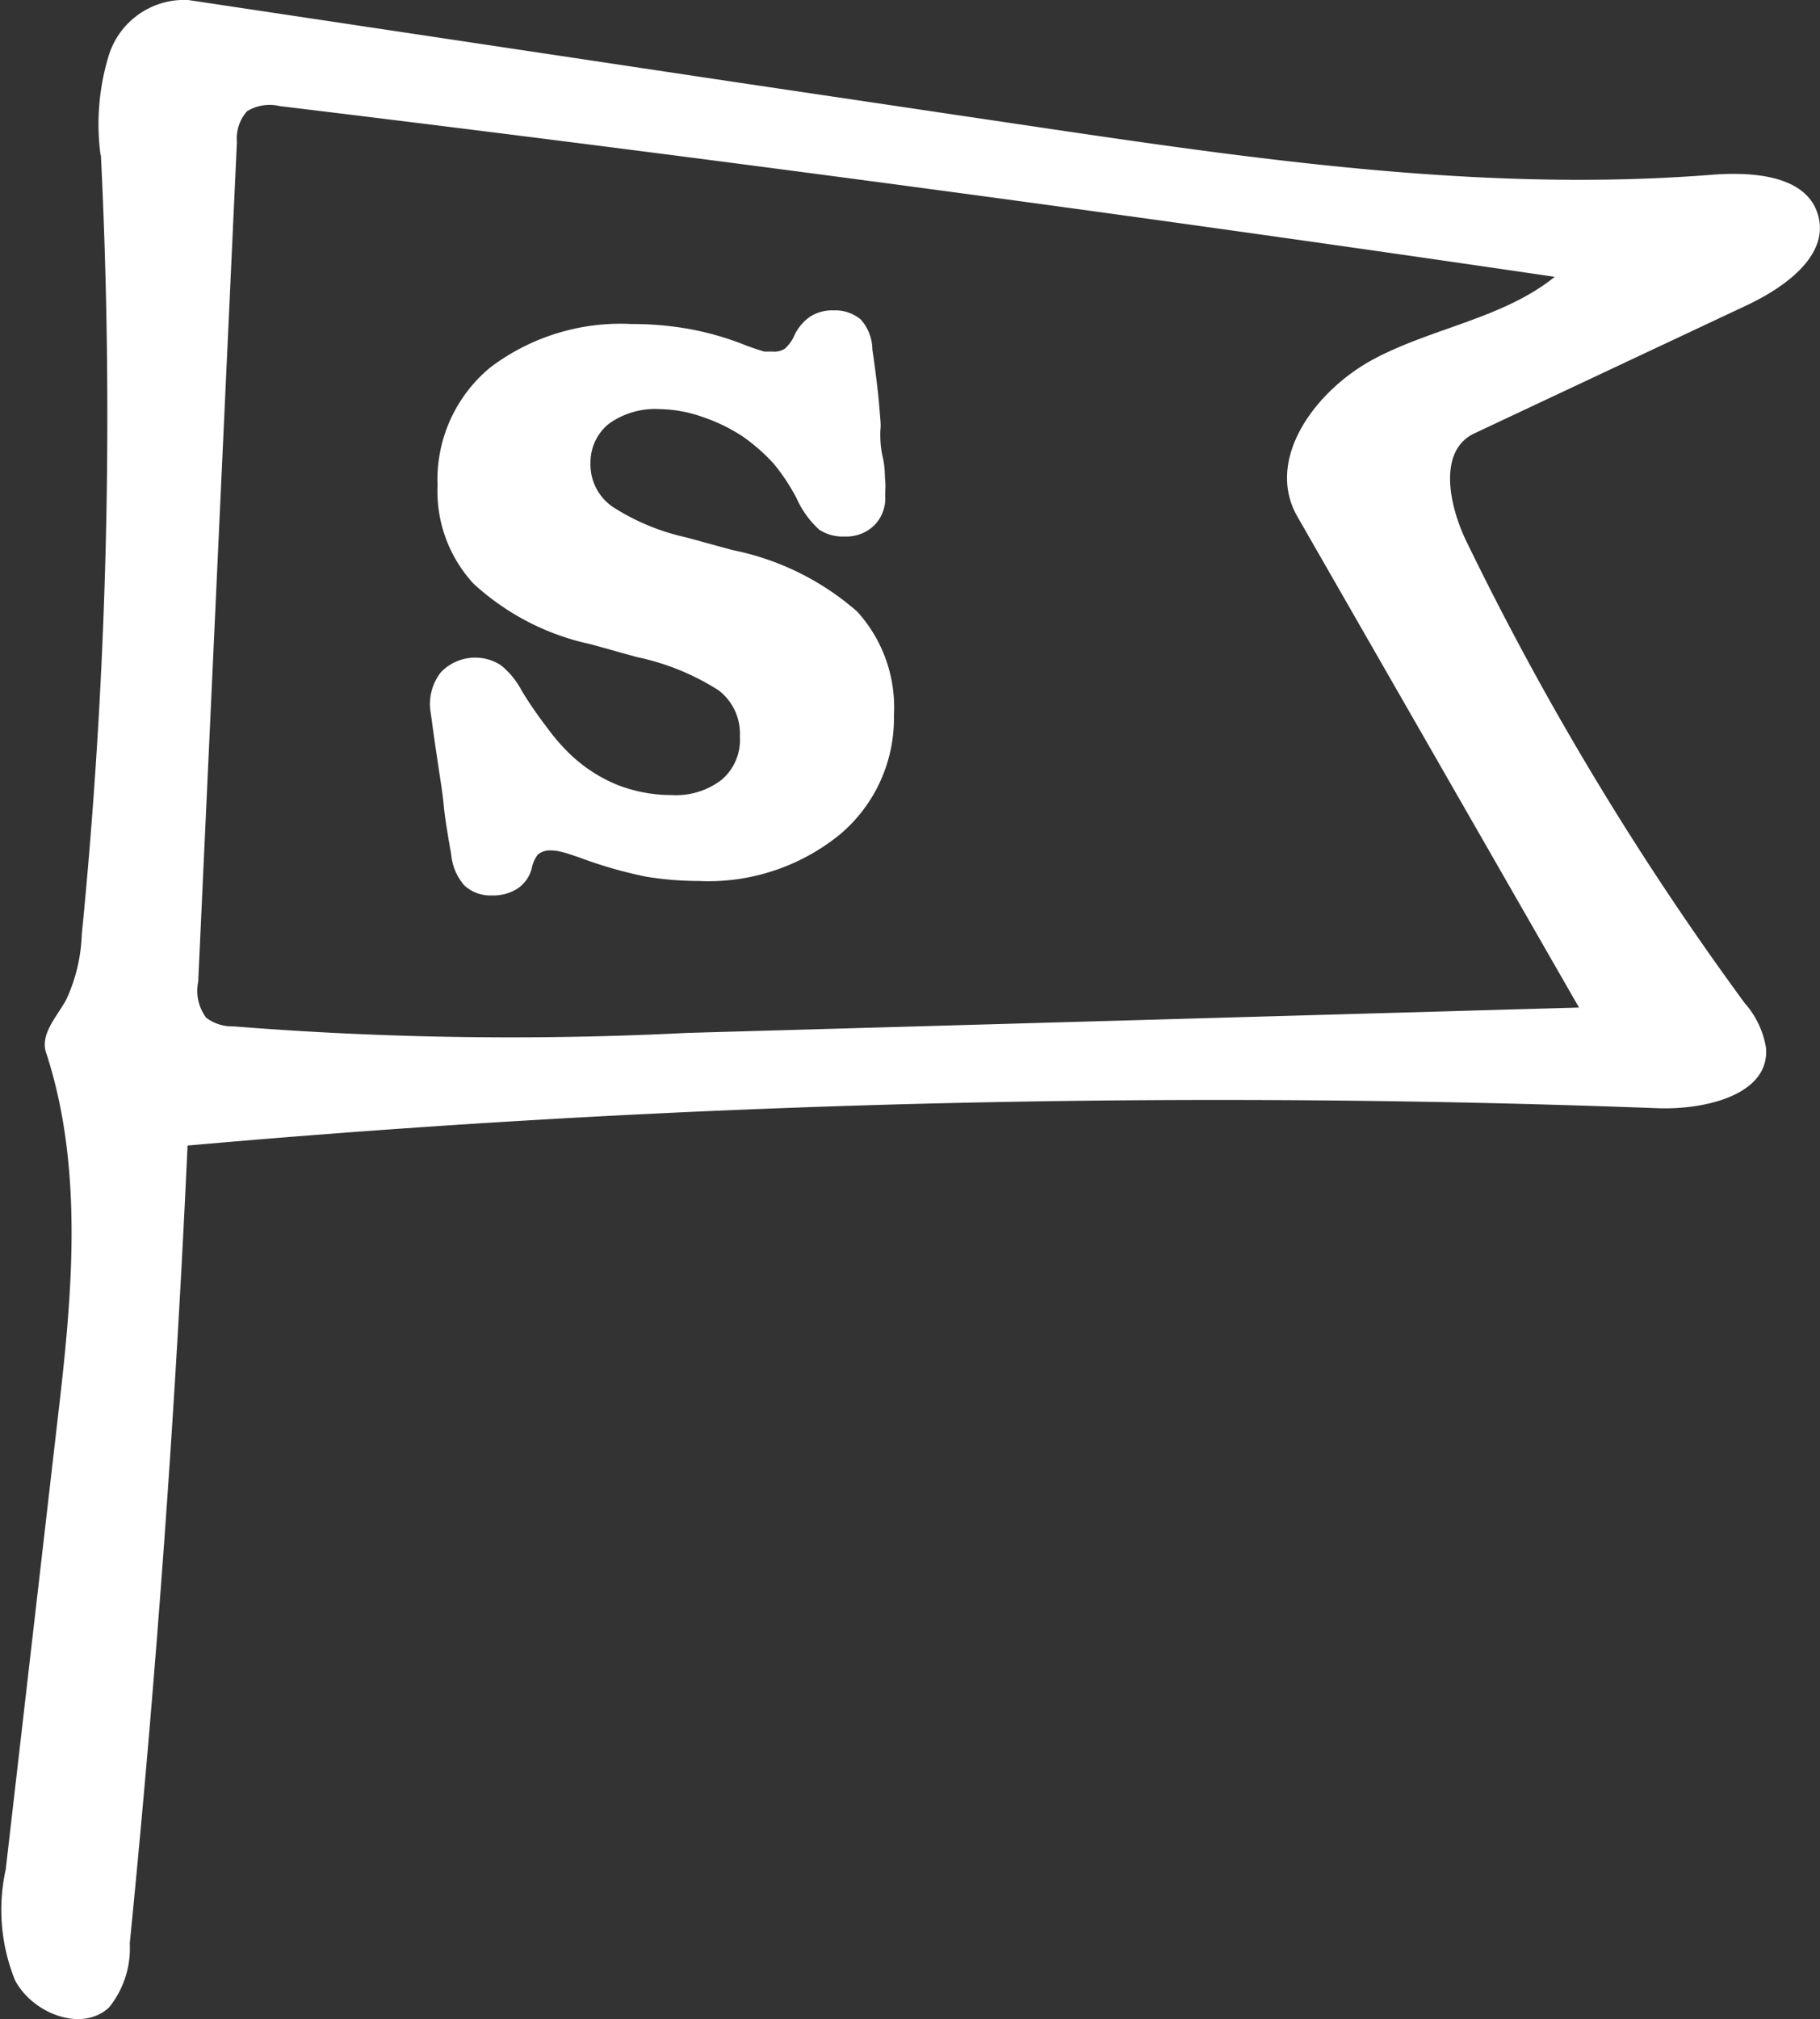
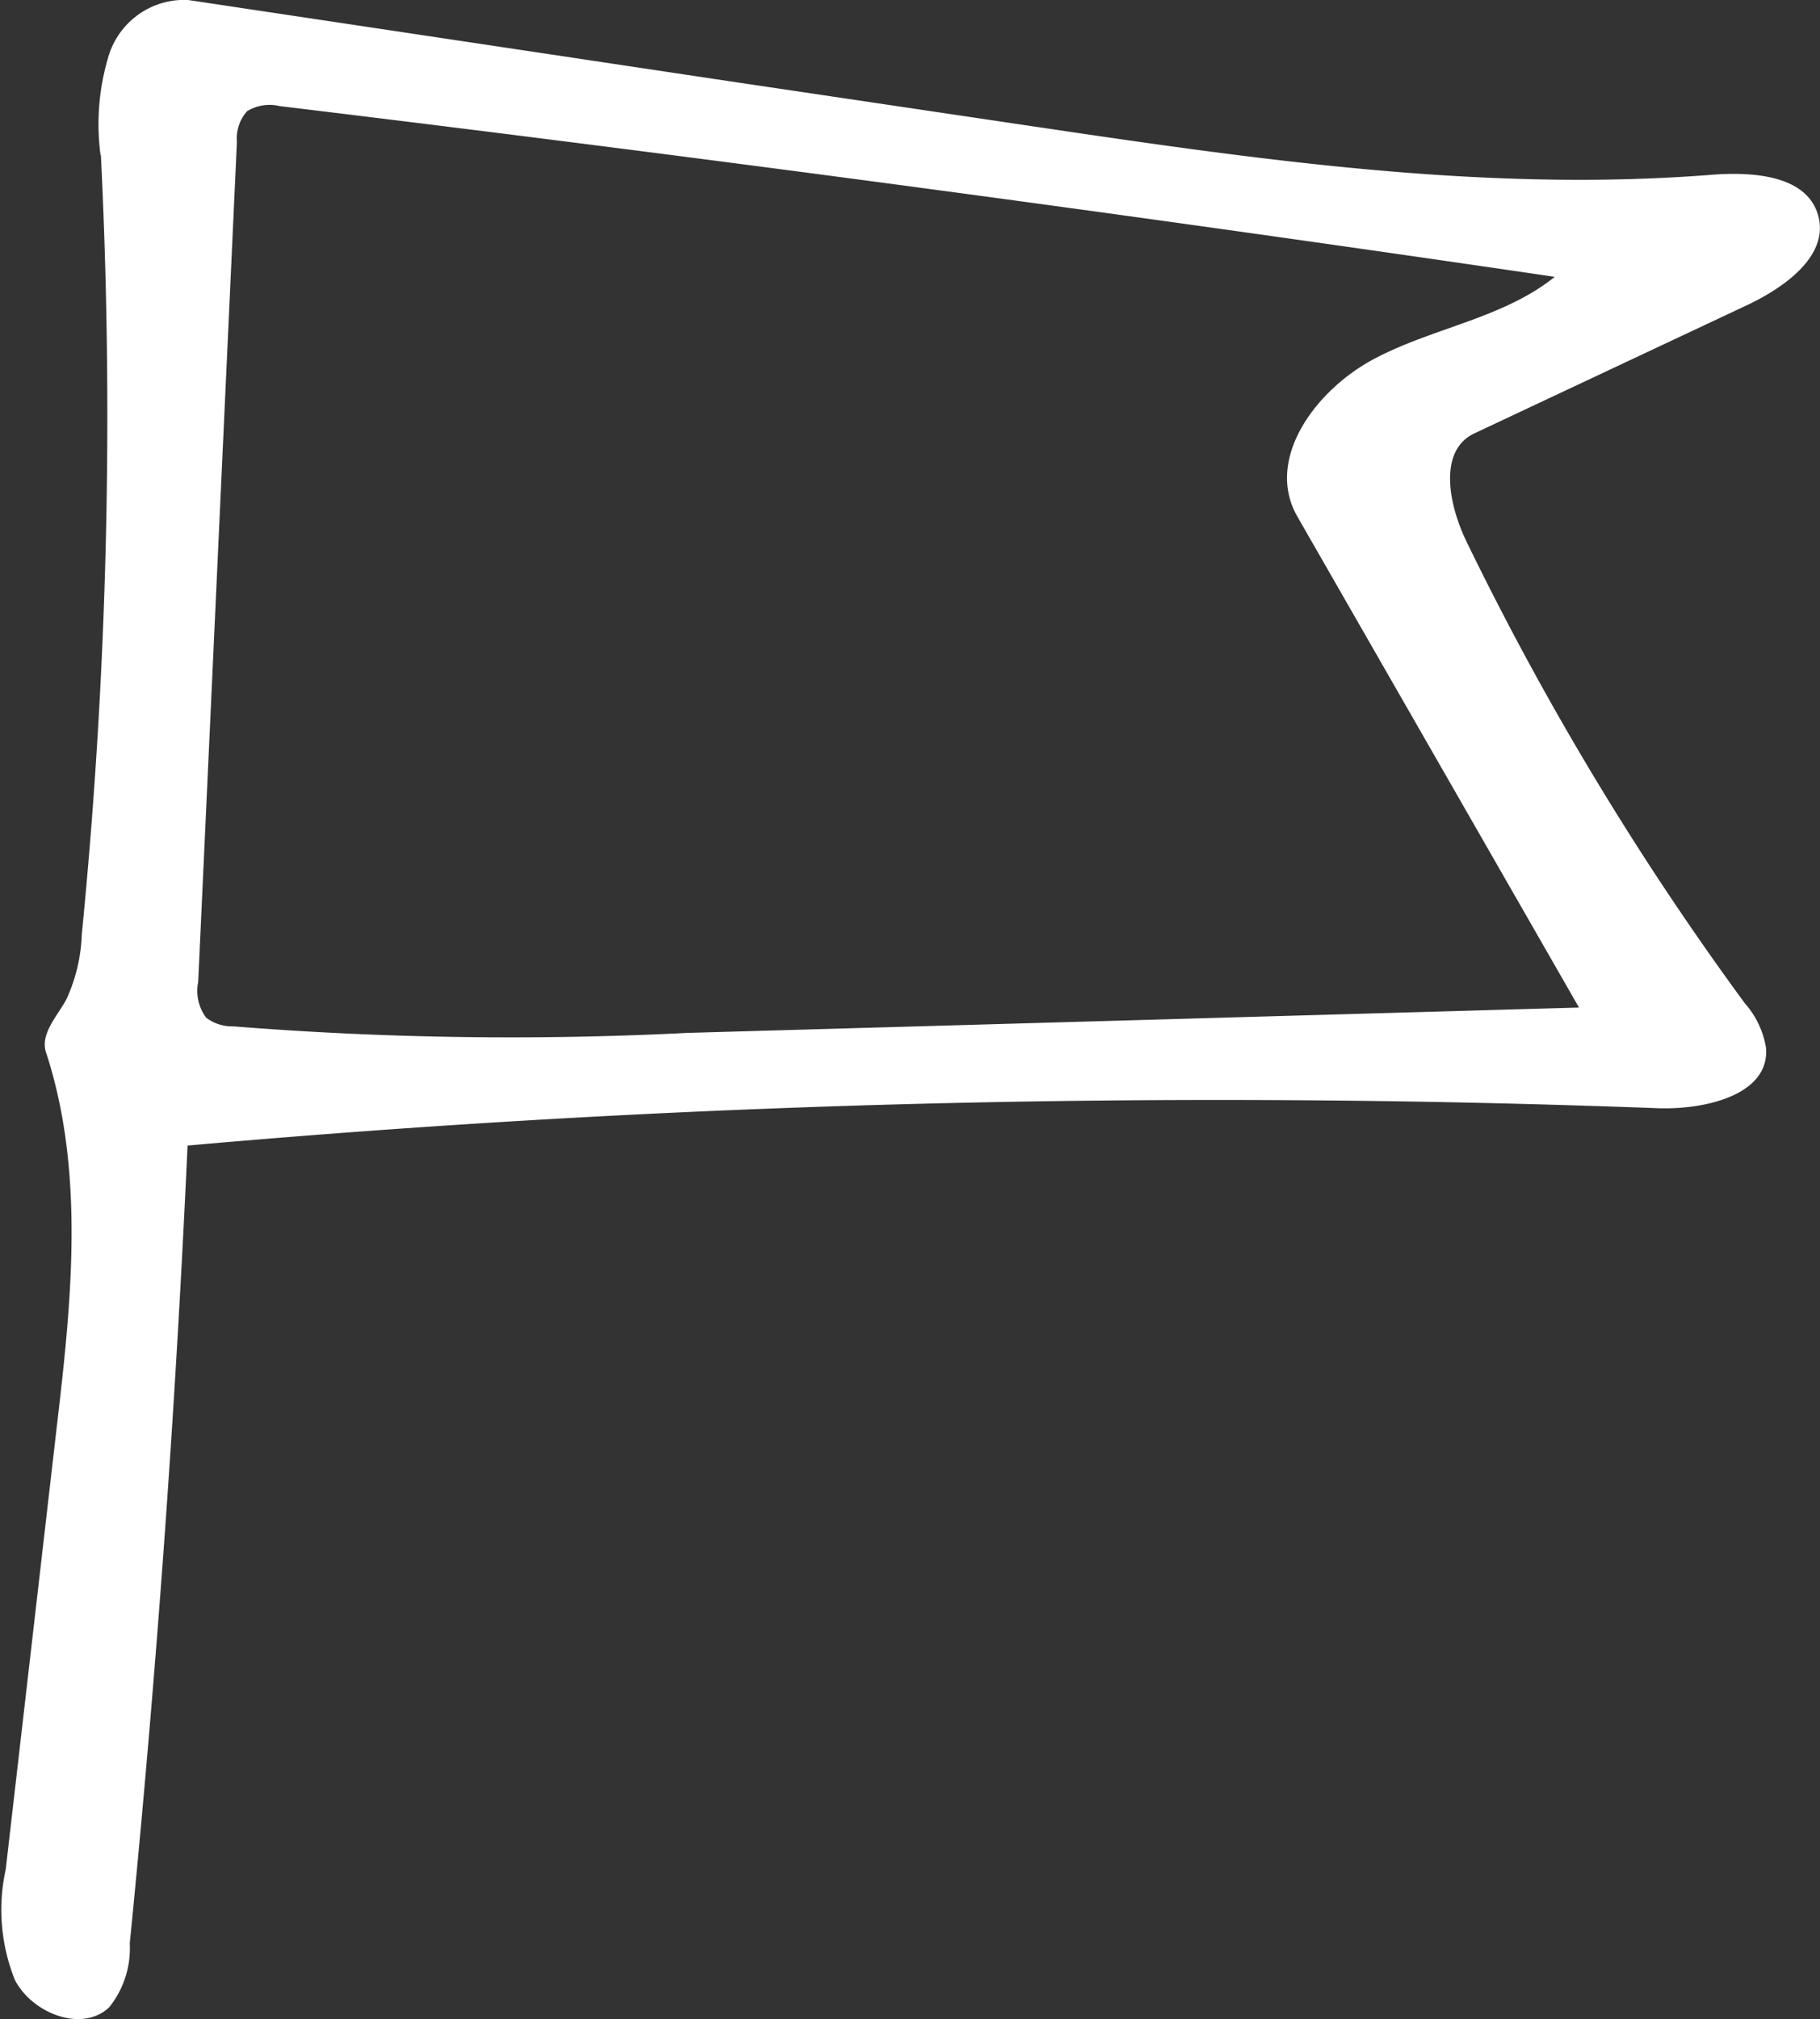
<svg xmlns="http://www.w3.org/2000/svg" width="66.76" height="74.03" viewBox="0 0 66.76 74.03">
  <rect x="0" y="0" width="66.76" height="74.03" fill="#333333" stroke="none" />
  <defs>
    <style>.cls-1,.cls-2{fill:#fff;}.cls-1{fill-rule:evenodd;}</style>
  </defs>
  <g id="Layer_2" data-name="Layer 2">
    <g id="Layer_1-2" data-name="Layer 1">
      <path class="cls-1" d="M3.69,5.7A8.6,8.6,0,0,1,4,2,2.9,2.9,0,0,1,6.9,0l20,3L37.54,4.58c8.36,1.24,16.8,2.49,25.22,1.83,1.5-.12,3.51,0,3.93,1.48s-1.23,2.65-2.61,3.3l-10,4.7c-1.35.64-.93,2.66-.27,4A109.06,109.06,0,0,0,64,36.78a3.26,3.26,0,0,1,.78,1.64c.14,1.73-2.26,2.28-4,2.21A428.73,428.73,0,0,0,6.88,42Q6.21,56.66,4.76,71.25A3.45,3.45,0,0,1,4,73.6c-1,.93-2.81.22-3.45-1a6.88,6.88,0,0,1-.34-4.06L2.1,52.16c.53-4.51,1-9.2-.39-13.51-.28-.7.37-1.36.72-2A6.16,6.16,0,0,0,3,34.26,193.54,193.54,0,0,0,3.7,5.67Zm46.73,7.45c2.16-1.14,4.72-1.48,6.61-3Q33.67,6.72,10.26,3.89a1.58,1.58,0,0,0-1.2.19,1.51,1.51,0,0,0-.37,1.13L7.27,36a1.65,1.65,0,0,0,.29,1.31,1.57,1.57,0,0,0,1,.32,128.49,128.49,0,0,0,16.65.24l32.71-.93-10.33-18C46.38,16.83,48.26,14.29,50.42,13.15Z" />
-       <path class="cls-2" d="M19.5,31.86a1.28,1.28,0,0,1-.52.72,1.66,1.66,0,0,1-.95.25,1.4,1.4,0,0,1-1-.37,2,2,0,0,1-.48-1.14c-.15-.84-.24-1.43-.27-1.76s-.08-.67-.13-1c-.1-.65-.17-1.14-.22-1.48s-.09-.67-.14-1a1.89,1.89,0,0,1,.38-1.43,1.74,1.74,0,0,1,2.19-.27,2.94,2.94,0,0,1,.78.95,14.7,14.7,0,0,0,.9,1.31,7.54,7.54,0,0,0,.86,1,5.55,5.55,0,0,0,1.73,1.13,5.46,5.46,0,0,0,2,.38,2.75,2.75,0,0,0,1.84-.56A1.92,1.92,0,0,0,27.14,27a2,2,0,0,0-.78-1.69,9,9,0,0,0-3-1.22l-1.69-.47a9.18,9.18,0,0,1-4.3-2.22,5,5,0,0,1-1.32-3.61A5.33,5.33,0,0,1,18,13.46a7.92,7.92,0,0,1,5.17-1.58,11.73,11.73,0,0,1,2.1.18,10.85,10.85,0,0,1,1.93.54,8.57,8.57,0,0,0,.84.29l.31,0a.72.72,0,0,0,.43-.1,1.38,1.38,0,0,0,.33-.43,1.75,1.75,0,0,1,.59-.74,1.5,1.5,0,0,1,.88-.24,1.45,1.45,0,0,1,1,.34A1.68,1.68,0,0,1,32,12.82c.1.67.16,1.18.2,1.53s.06.66.09,1,0,.35,0,.54,0,.48.09.87.07.67.09.86,0,.37,0,.54a1.42,1.42,0,0,1-.38,1.08,1.46,1.46,0,0,1-1.1.43,1.58,1.58,0,0,1-.94-.25,3.47,3.47,0,0,1-.83-1.15A7.23,7.23,0,0,0,28.38,17a6.77,6.77,0,0,0-1.14-1,6.39,6.39,0,0,0-1.49-.72A4.9,4.9,0,0,0,24.22,15a2.92,2.92,0,0,0-1.89.54A1.82,1.82,0,0,0,21.66,17a1.88,1.88,0,0,0,.81,1.58,8.23,8.23,0,0,0,2.69,1.12l1.72.47a9.86,9.86,0,0,1,4.56,2.25,5.21,5.21,0,0,1,1.35,3.8,5.56,5.56,0,0,1-2,4.39,7.65,7.65,0,0,1-5.17,1.69,12.06,12.06,0,0,1-1.93-.16,16.1,16.1,0,0,1-2.46-.71c-.27-.09-.47-.16-.61-.19a1.55,1.55,0,0,0-.4-.06.7.7,0,0,0-.49.15A1.2,1.2,0,0,0,19.5,31.86Z" />
    </g>
  </g>
</svg>